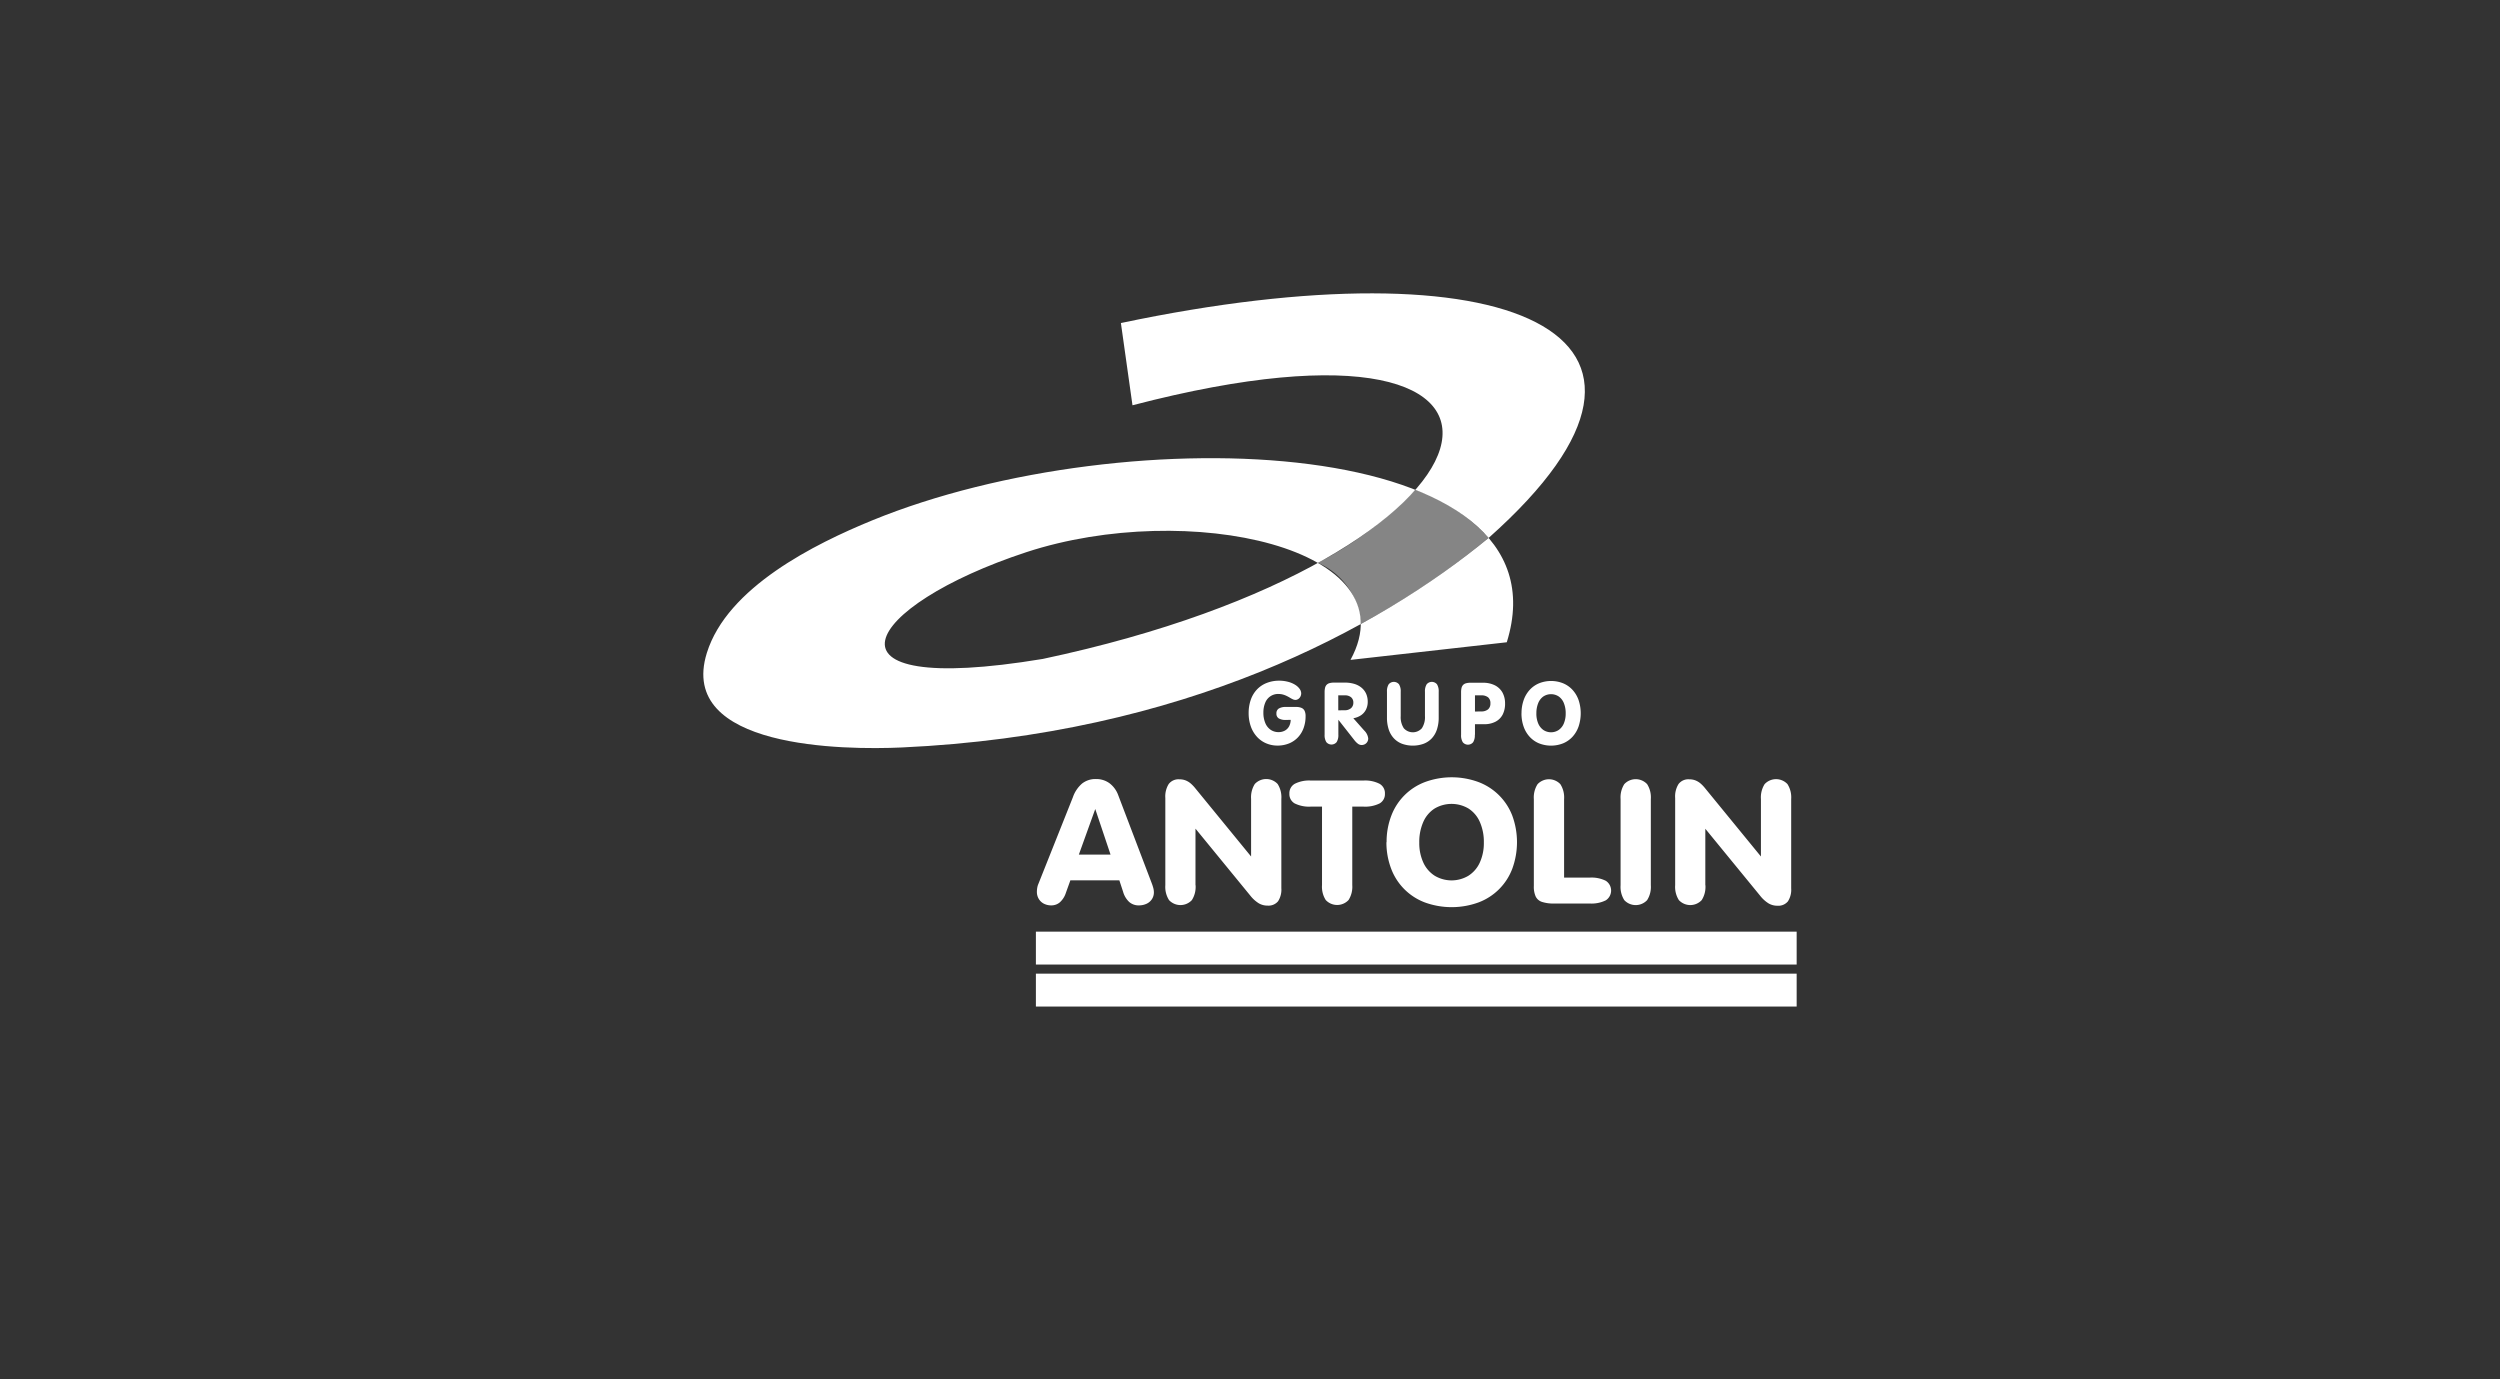
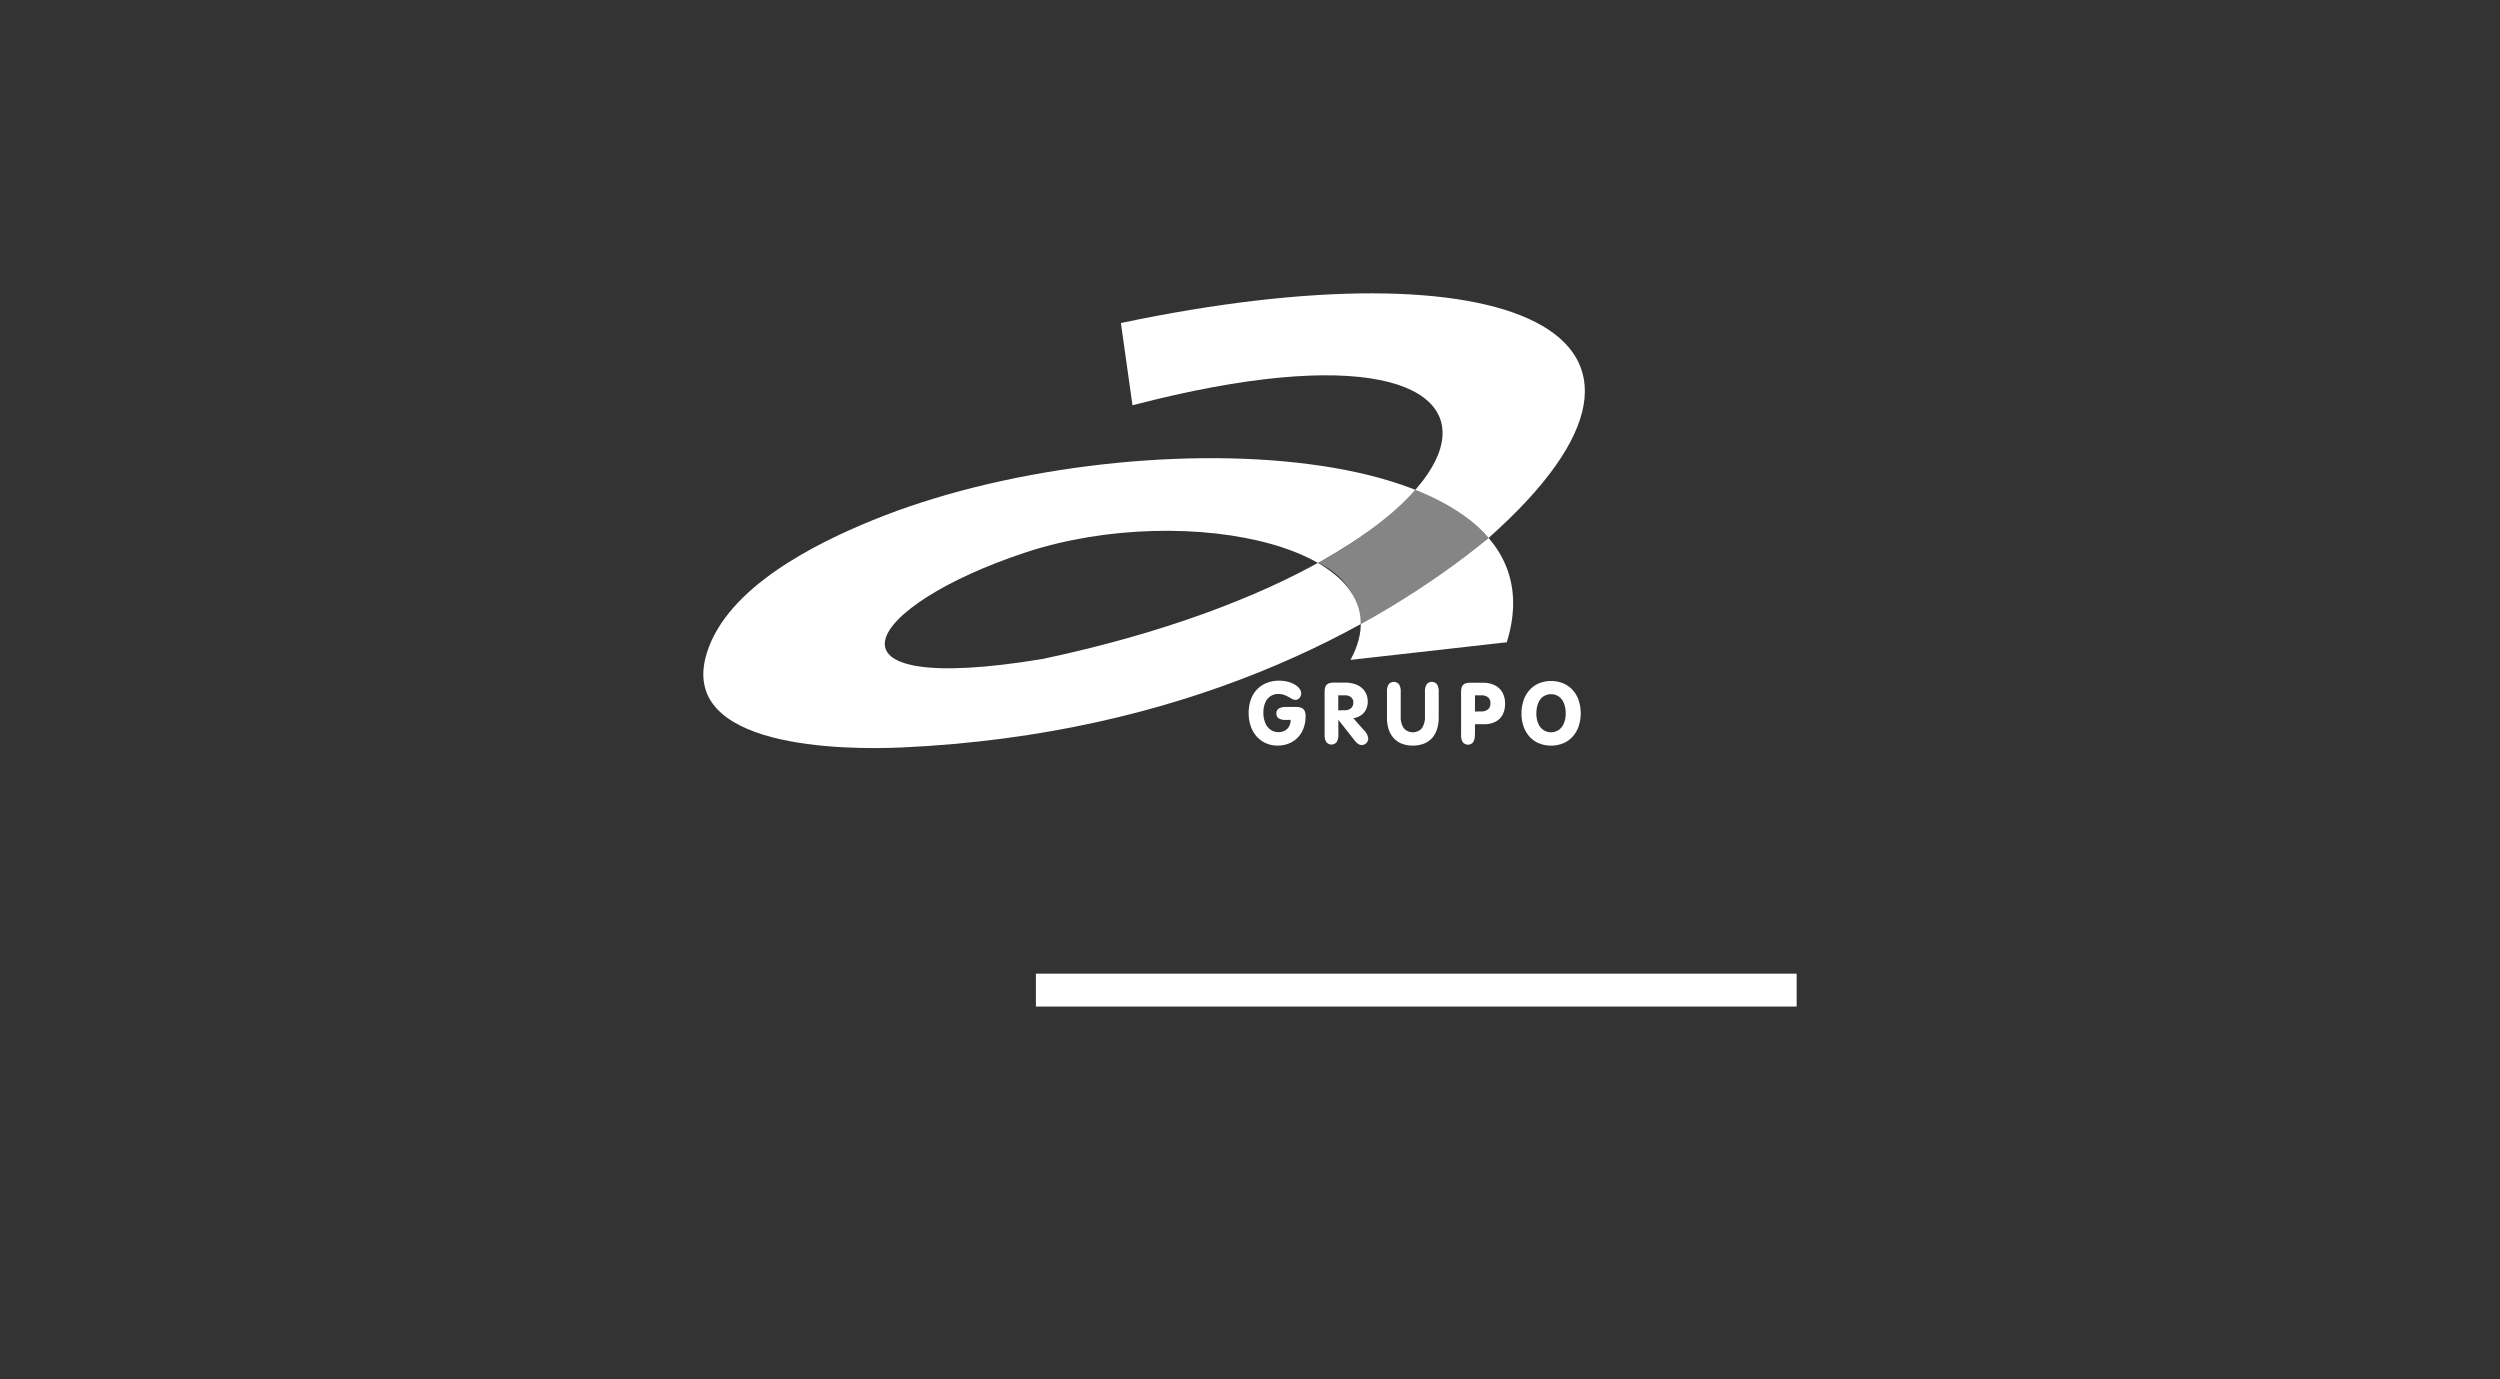
<svg xmlns="http://www.w3.org/2000/svg" width="105.112" height="58" viewBox="0 0 105.112 58">
  <rect x="0" y="0" width="105.112" height="58" fill="#333333" stroke="none" />
  <g id="Grupo_Antolin" data-name="Grupo Antolin" transform="translate(251 138.5)">
    <g id="Grupo_4001" data-name="Grupo 4001" transform="translate(-251 -138.5)">
      <g id="Grupo_4000" data-name="Grupo 4000" transform="translate(29.572 12.331)">
        <path id="Trazado_4654" data-name="Trazado 4654" d="M159.274,63.6l-.487-3.459c16.077-3.39,25.291.293,15.461,9.035-4.644,3.826-12.8,8.268-24.671,8.81-2.417.11-9.449.055-8.2-3.972.858-2.764,4.547-4.59,6.954-5.576,10.733-4.393,29.4-3.615,26.68,5.125l-6.571.741c2.573-4.726-6.874-6.744-13.629-4.529-6.852,2.253-9.207,6.13.689,4.489,20.2-4.282,23.093-15.706,3.773-10.665Z" transform="translate(-141.231 -58.89)" fill="#fff" fill-rule="evenodd" />
        <path id="Trazado_4655" data-name="Trazado 4655" d="M264.641,101.42a2.983,2.983,0,0,1,1.8,2.569,33.408,33.408,0,0,0,5.374-3.621,7.435,7.435,0,0,0-3.079-2.022,15.788,15.788,0,0,1-4.1,3.074Z" transform="translate(-238.801 -90.085)" fill="#fff" fill-rule="evenodd" opacity="0.4" />
        <path id="Trazado_4656" data-name="Trazado 4656" d="M252.485,138.33a.594.594,0,0,1-.069.275.443.443,0,0,1-.178.178.551.551,0,0,1-.266.063.583.583,0,0,1-.333-.1.639.639,0,0,1-.221-.28,1.093,1.093,0,0,1-.081-.436,1.055,1.055,0,0,1,.079-.425.58.58,0,0,1,.559-.363.708.708,0,0,1,.191.026.908.908,0,0,1,.159.062c.049.024.093.049.134.074a1.188,1.188,0,0,0,.116.062.274.274,0,0,0,.106.026.22.22,0,0,0,.124-.039.269.269,0,0,0,.088-.1.293.293,0,0,0,.034-.135.335.335,0,0,0-.067-.191.65.65,0,0,0-.189-.172,1.063,1.063,0,0,0-.294-.124,1.475,1.475,0,0,0-.384-.048,1.411,1.411,0,0,0-.527.1,1.114,1.114,0,0,0-.4.271,1.191,1.191,0,0,0-.258.428,1.681,1.681,0,0,0-.091.565,1.654,1.654,0,0,0,.091.558,1.262,1.262,0,0,0,.252.43,1.107,1.107,0,0,0,.383.277,1.2,1.2,0,0,0,.485.1,1.269,1.269,0,0,0,.49-.092,1.058,1.058,0,0,0,.373-.256,1.119,1.119,0,0,0,.237-.39,1.431,1.431,0,0,0,.083-.495.523.523,0,0,0-.041-.227.257.257,0,0,0-.131-.125.567.567,0,0,0-.23-.039h-.424a.555.555,0,0,0-.3.066.232.232,0,0,0-.1.209.227.227,0,0,0,.1.207.568.568,0,0,0,.3.064Zm2-.4V137.3h.274a.392.392,0,0,1,.267.082.285.285,0,0,1,.093.226.3.3,0,0,1-.1.234.4.4,0,0,1-.272.084Zm0,.391.673.857a.805.805,0,0,0,.152.155.264.264,0,0,0,.157.055.282.282,0,0,0,.142-.037.263.263,0,0,0,.1-.1.284.284,0,0,0,.036-.139.558.558,0,0,0-.171-.336l-.456-.514a.808.808,0,0,0,.327-.128.62.62,0,0,0,.207-.239.731.731,0,0,0,.072-.328.825.825,0,0,0-.063-.325.7.7,0,0,0-.186-.254.854.854,0,0,0-.3-.165,1.349,1.349,0,0,0-.414-.059h-.449a.684.684,0,0,0-.2.024.26.26,0,0,0-.122.075.288.288,0,0,0-.062.128.815.815,0,0,0-.017.185v1.776a.553.553,0,0,0,.071.312.281.281,0,0,0,.436,0,.553.553,0,0,0,.071-.312v-.633Zm2.048-.087a1.567,1.567,0,0,0,.076.508,1,1,0,0,0,.219.37.916.916,0,0,0,.342.225,1.357,1.357,0,0,0,.9,0,.917.917,0,0,0,.343-.225,1,1,0,0,0,.218-.37,1.572,1.572,0,0,0,.077-.508v-1.085a.555.555,0,0,0-.071-.312.281.281,0,0,0-.436,0,.558.558,0,0,0-.071.312v1.02a.851.851,0,0,1-.129.513.509.509,0,0,1-.761,0,.846.846,0,0,1-.129-.513v-1.02a.555.555,0,0,0-.071-.312.281.281,0,0,0-.436,0,.553.553,0,0,0-.071.312v1.085Zm3.7-.253V137.3h.249a.451.451,0,0,1,.3.081.312.312,0,0,1,.1.255.317.317,0,0,1-.1.254.444.444,0,0,1-.3.086Zm0,.973v-.441h.388a1.007,1.007,0,0,0,.477-.106.708.708,0,0,0,.3-.3.988.988,0,0,0,.1-.465.936.936,0,0,0-.111-.464.759.759,0,0,0-.317-.3,1.094,1.094,0,0,0-.5-.108h-.52a.681.681,0,0,0-.2.024.26.26,0,0,0-.122.075.288.288,0,0,0-.062.128.8.8,0,0,0-.017.185v1.776a.553.553,0,0,0,.071.312.281.281,0,0,0,.436,0,.553.553,0,0,0,.071-.312Zm1.955-.9a1.672,1.672,0,0,0,.089.556,1.232,1.232,0,0,0,.252.429,1.113,1.113,0,0,0,.392.277,1.375,1.375,0,0,0,1.021,0,1.121,1.121,0,0,0,.394-.277,1.247,1.247,0,0,0,.253-.429,1.762,1.762,0,0,0,0-1.113,1.254,1.254,0,0,0-.256-.429,1.124,1.124,0,0,0-.394-.275,1.359,1.359,0,0,0-1.011,0,1.123,1.123,0,0,0-.393.275,1.25,1.25,0,0,0-.254.429,1.656,1.656,0,0,0-.091.558Zm.627.007a1.121,1.121,0,0,1,.078-.437.621.621,0,0,1,.215-.277.589.589,0,0,1,.646,0,.621.621,0,0,1,.215.277,1.115,1.115,0,0,1,.078.437,1.056,1.056,0,0,1-.079.423.624.624,0,0,1-.216.272.58.58,0,0,1-.643,0,.63.63,0,0,1-.216-.272,1.063,1.063,0,0,1-.079-.423Z" transform="translate(-227.79 -120.395)" fill="#fff" />
-         <path id="Trazado_4657" data-name="Trazado 4657" d="M209.968,159.321l.69-1.917.643,1.917Zm-.361,1.082h2.064l.157.479a.936.936,0,0,0,.258.431.6.6,0,0,0,.409.143.762.762,0,0,0,.321-.069.543.543,0,0,0,.223-.191.521.521,0,0,0,.084-.291.752.752,0,0,0-.022-.169,1.881,1.881,0,0,0-.064-.2l-1.412-3.71a1.1,1.1,0,0,0-.37-.507.936.936,0,0,0-.564-.175.905.905,0,0,0-.586.188,1.333,1.333,0,0,0-.387.575l-1.451,3.645a.689.689,0,0,0-.049.168.956.956,0,0,0-.014.173.558.558,0,0,0,.079.29.529.529,0,0,0,.212.2.682.682,0,0,0,.314.073.546.546,0,0,0,.362-.131.9.9,0,0,0,.25-.392l.188-.523Zm5.265.2v-2.374l2.3,2.81a1.4,1.4,0,0,0,.356.326.715.715,0,0,0,.374.1.521.521,0,0,0,.443-.184.9.9,0,0,0,.137-.549v-3.753a1.035,1.035,0,0,0-.156-.627.657.657,0,0,0-.96,0,1.042,1.042,0,0,0-.156.627V159.4l-2.346-2.868a1.526,1.526,0,0,0-.2-.208.773.773,0,0,0-.217-.127.735.735,0,0,0-.255-.042.515.515,0,0,0-.447.2.986.986,0,0,0-.141.586v3.666a1.034,1.034,0,0,0,.156.627.657.657,0,0,0,.96,0,1.034,1.034,0,0,0,.156-.627Zm5.32-3.3v3.3a1.034,1.034,0,0,0,.156.627.657.657,0,0,0,.96,0,1.035,1.035,0,0,0,.156-.627v-3.3h.471a1.363,1.363,0,0,0,.677-.133.447.447,0,0,0,.225-.411.454.454,0,0,0-.225-.415,1.329,1.329,0,0,0-.677-.137h-2.213a1.33,1.33,0,0,0-.677.137.454.454,0,0,0-.225.415.447.447,0,0,0,.225.411,1.364,1.364,0,0,0,.677.133ZM222.9,158.8a3.087,3.087,0,0,0,.2,1.116,2.426,2.426,0,0,0,1.419,1.417,3.3,3.3,0,0,0,2.248,0,2.425,2.425,0,0,0,1.424-1.417,3.242,3.242,0,0,0,0-2.235,2.444,2.444,0,0,0-1.432-1.415,3.261,3.261,0,0,0-2.227,0,2.428,2.428,0,0,0-1.425,1.415,3.057,3.057,0,0,0-.2,1.119Zm1.381.015a2.07,2.07,0,0,1,.173-.877,1.272,1.272,0,0,1,.473-.555,1.4,1.4,0,0,1,1.423,0,1.272,1.272,0,0,1,.473.555,2.067,2.067,0,0,1,.173.877,1.961,1.961,0,0,1-.174.848,1.282,1.282,0,0,1-.476.547,1.382,1.382,0,0,1-1.415,0,1.29,1.29,0,0,1-.476-.547,1.962,1.962,0,0,1-.174-.848Zm4.817-1.83v3.652a1.014,1.014,0,0,0,.075.44.445.445,0,0,0,.266.232,1.548,1.548,0,0,0,.523.068h1.483a1.35,1.35,0,0,0,.677-.133.489.489,0,0,0,0-.823,1.347,1.347,0,0,0-.677-.133h-1.075v-3.3a1.034,1.034,0,0,0-.156-.627.657.657,0,0,0-.96,0,1.035,1.035,0,0,0-.156.627Zm4.919,3.623v-3.623a1.034,1.034,0,0,0-.156-.627.657.657,0,0,0-.96,0,1.035,1.035,0,0,0-.156.627v3.623a1.035,1.035,0,0,0,.156.627.657.657,0,0,0,.96,0,1.034,1.034,0,0,0,.156-.627Zm2.291,0v-2.374l2.3,2.81a1.392,1.392,0,0,0,.356.326.715.715,0,0,0,.374.1.521.521,0,0,0,.443-.184.9.9,0,0,0,.137-.549v-3.753a1.035,1.035,0,0,0-.156-.627.657.657,0,0,0-.96,0,1.042,1.042,0,0,0-.156.627V159.4l-2.346-2.868a1.515,1.515,0,0,0-.2-.208.769.769,0,0,0-.217-.127.735.735,0,0,0-.255-.042.515.515,0,0,0-.447.2.984.984,0,0,0-.141.586v3.666a1.034,1.034,0,0,0,.156.627.657.657,0,0,0,.96,0,1.035,1.035,0,0,0,.156-.627Z" transform="translate(-194.18 -135.72)" fill="#fff" />
-         <path id="Trazado_4658" data-name="Trazado 4658" d="M208.008,187.075h31.986v1.383H208.008v-1.383Z" transform="translate(-194.026 -160.235)" fill="#fff" fill-rule="evenodd" />
        <path id="Trazado_4659" data-name="Trazado 4659" d="M208.008,195.507h31.986v1.383H208.008v-1.383Z" transform="translate(-194.026 -166.901)" fill="#fff" fill-rule="evenodd" />
      </g>
-       <rect id="Rectángulo_3662" data-name="Rectángulo 3662" width="105.112" height="58" fill="none" />
    </g>
  </g>
</svg>